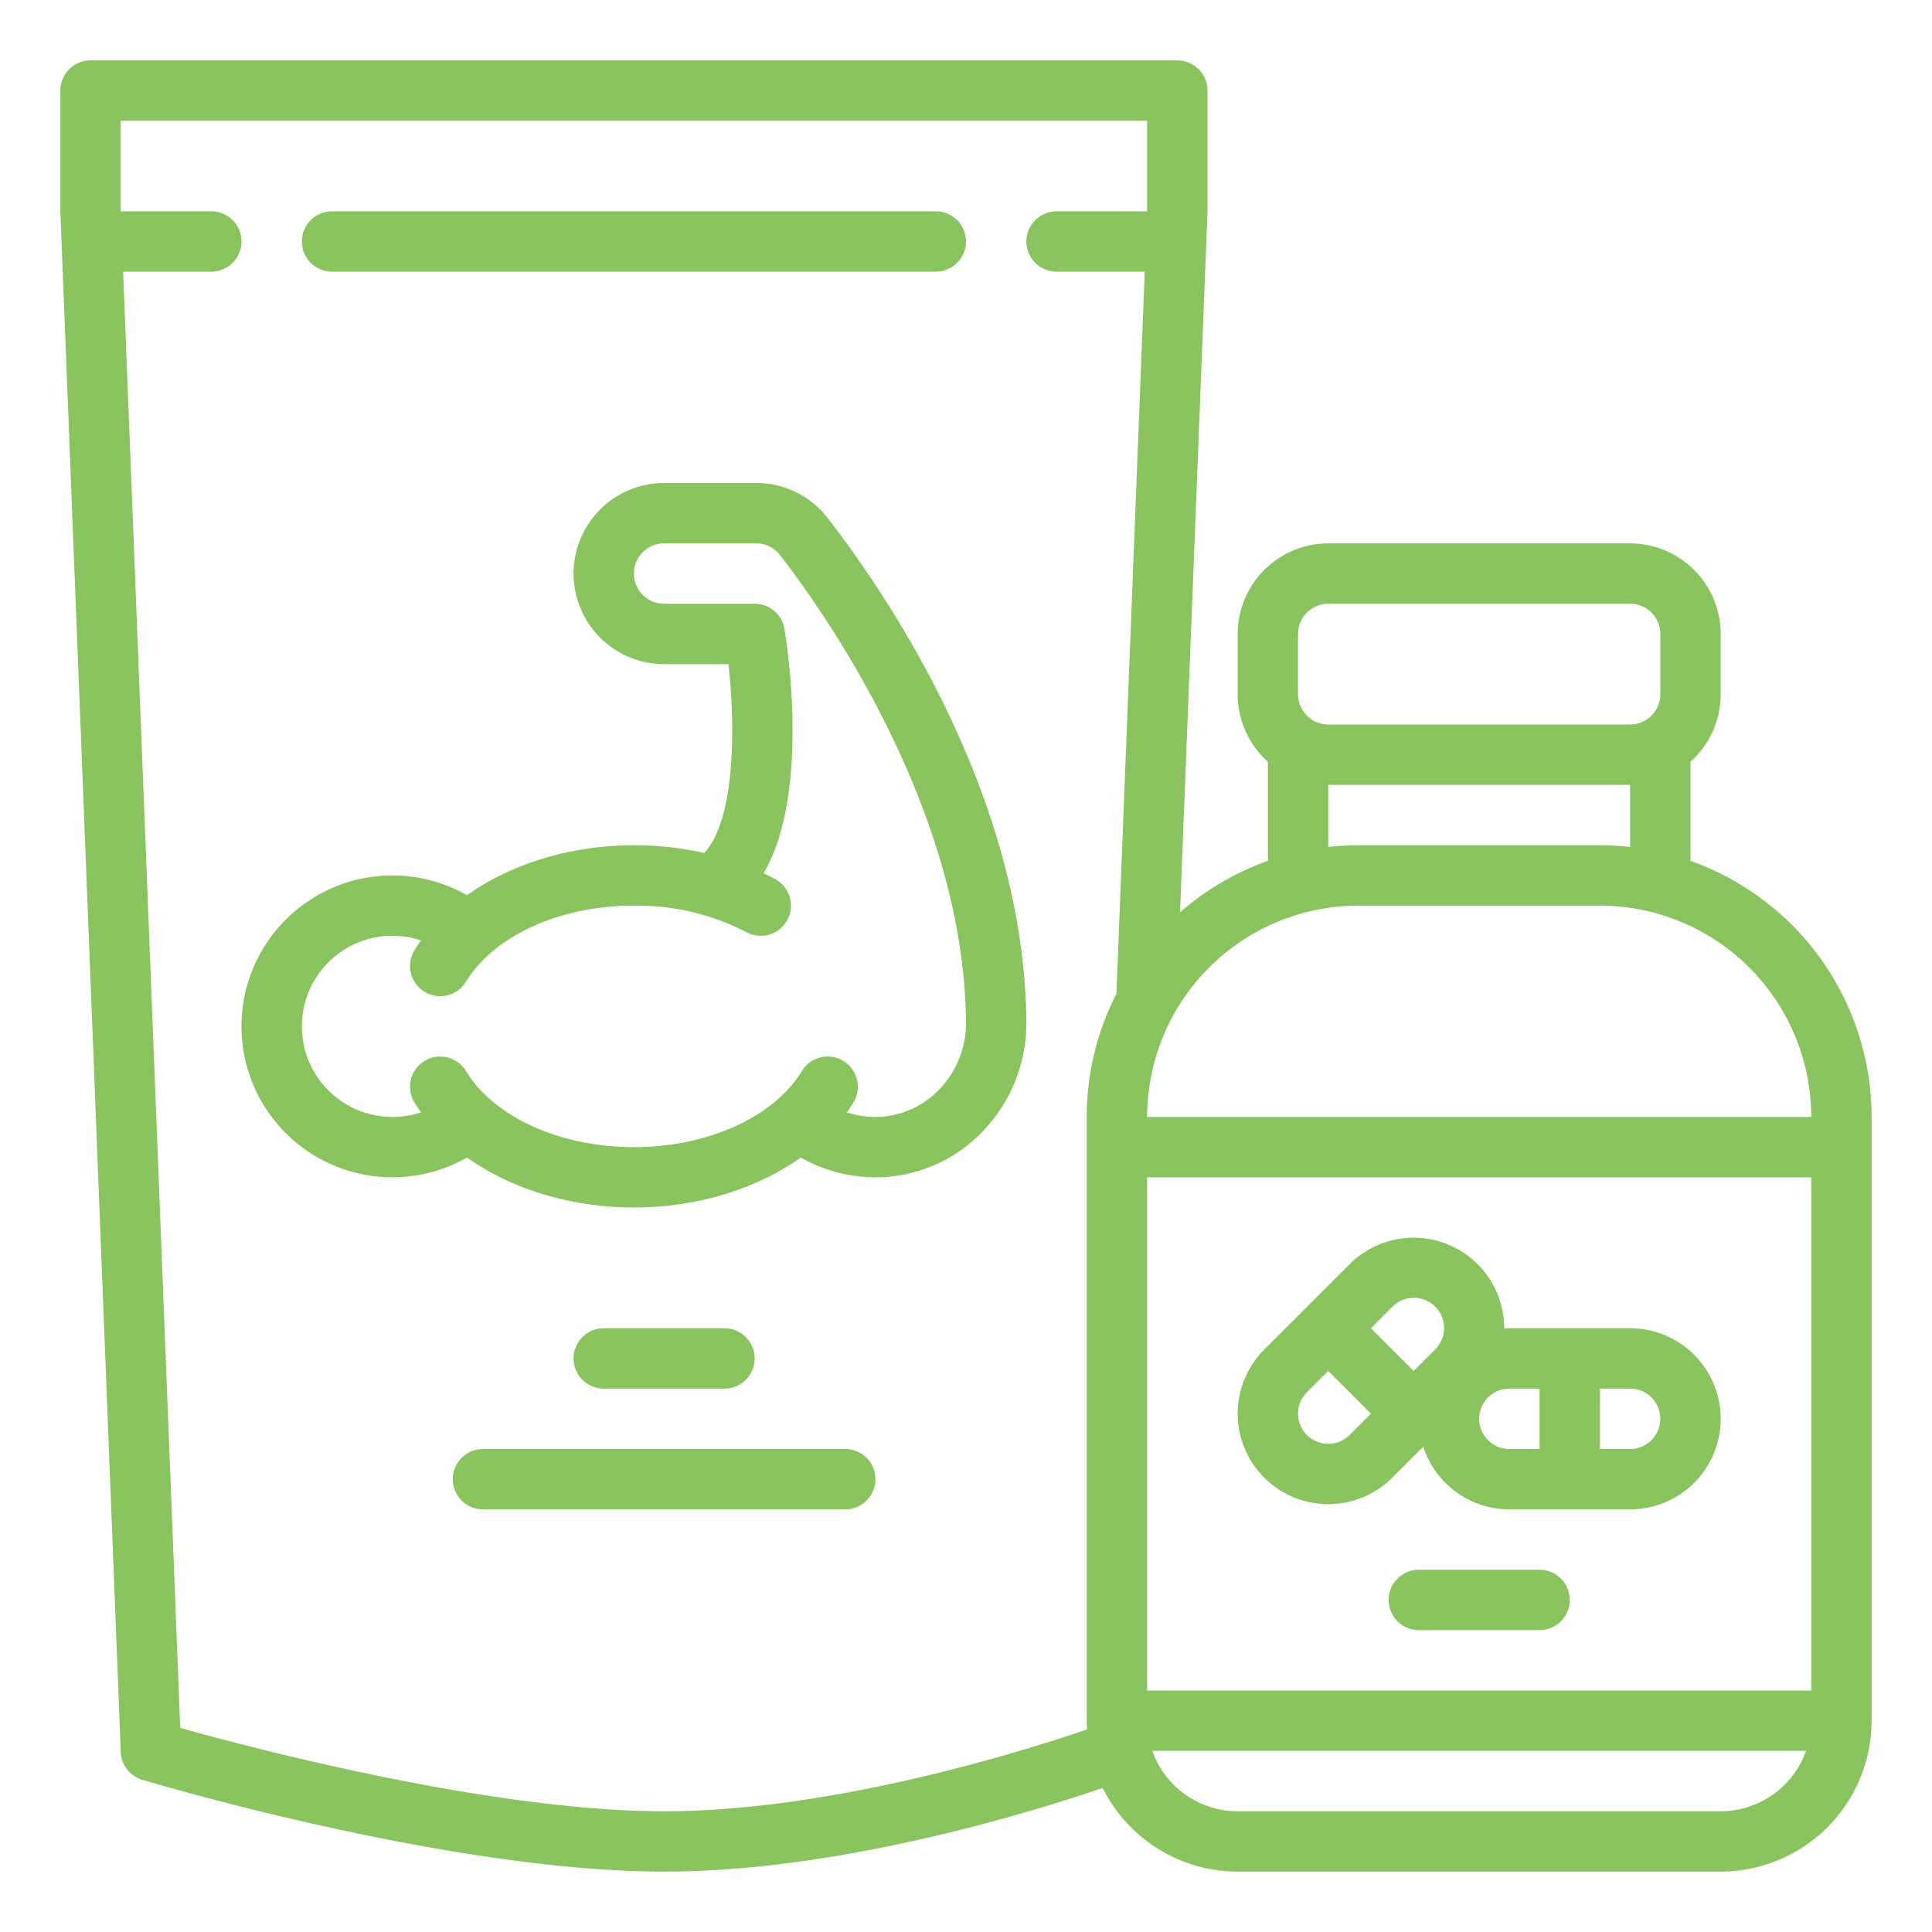
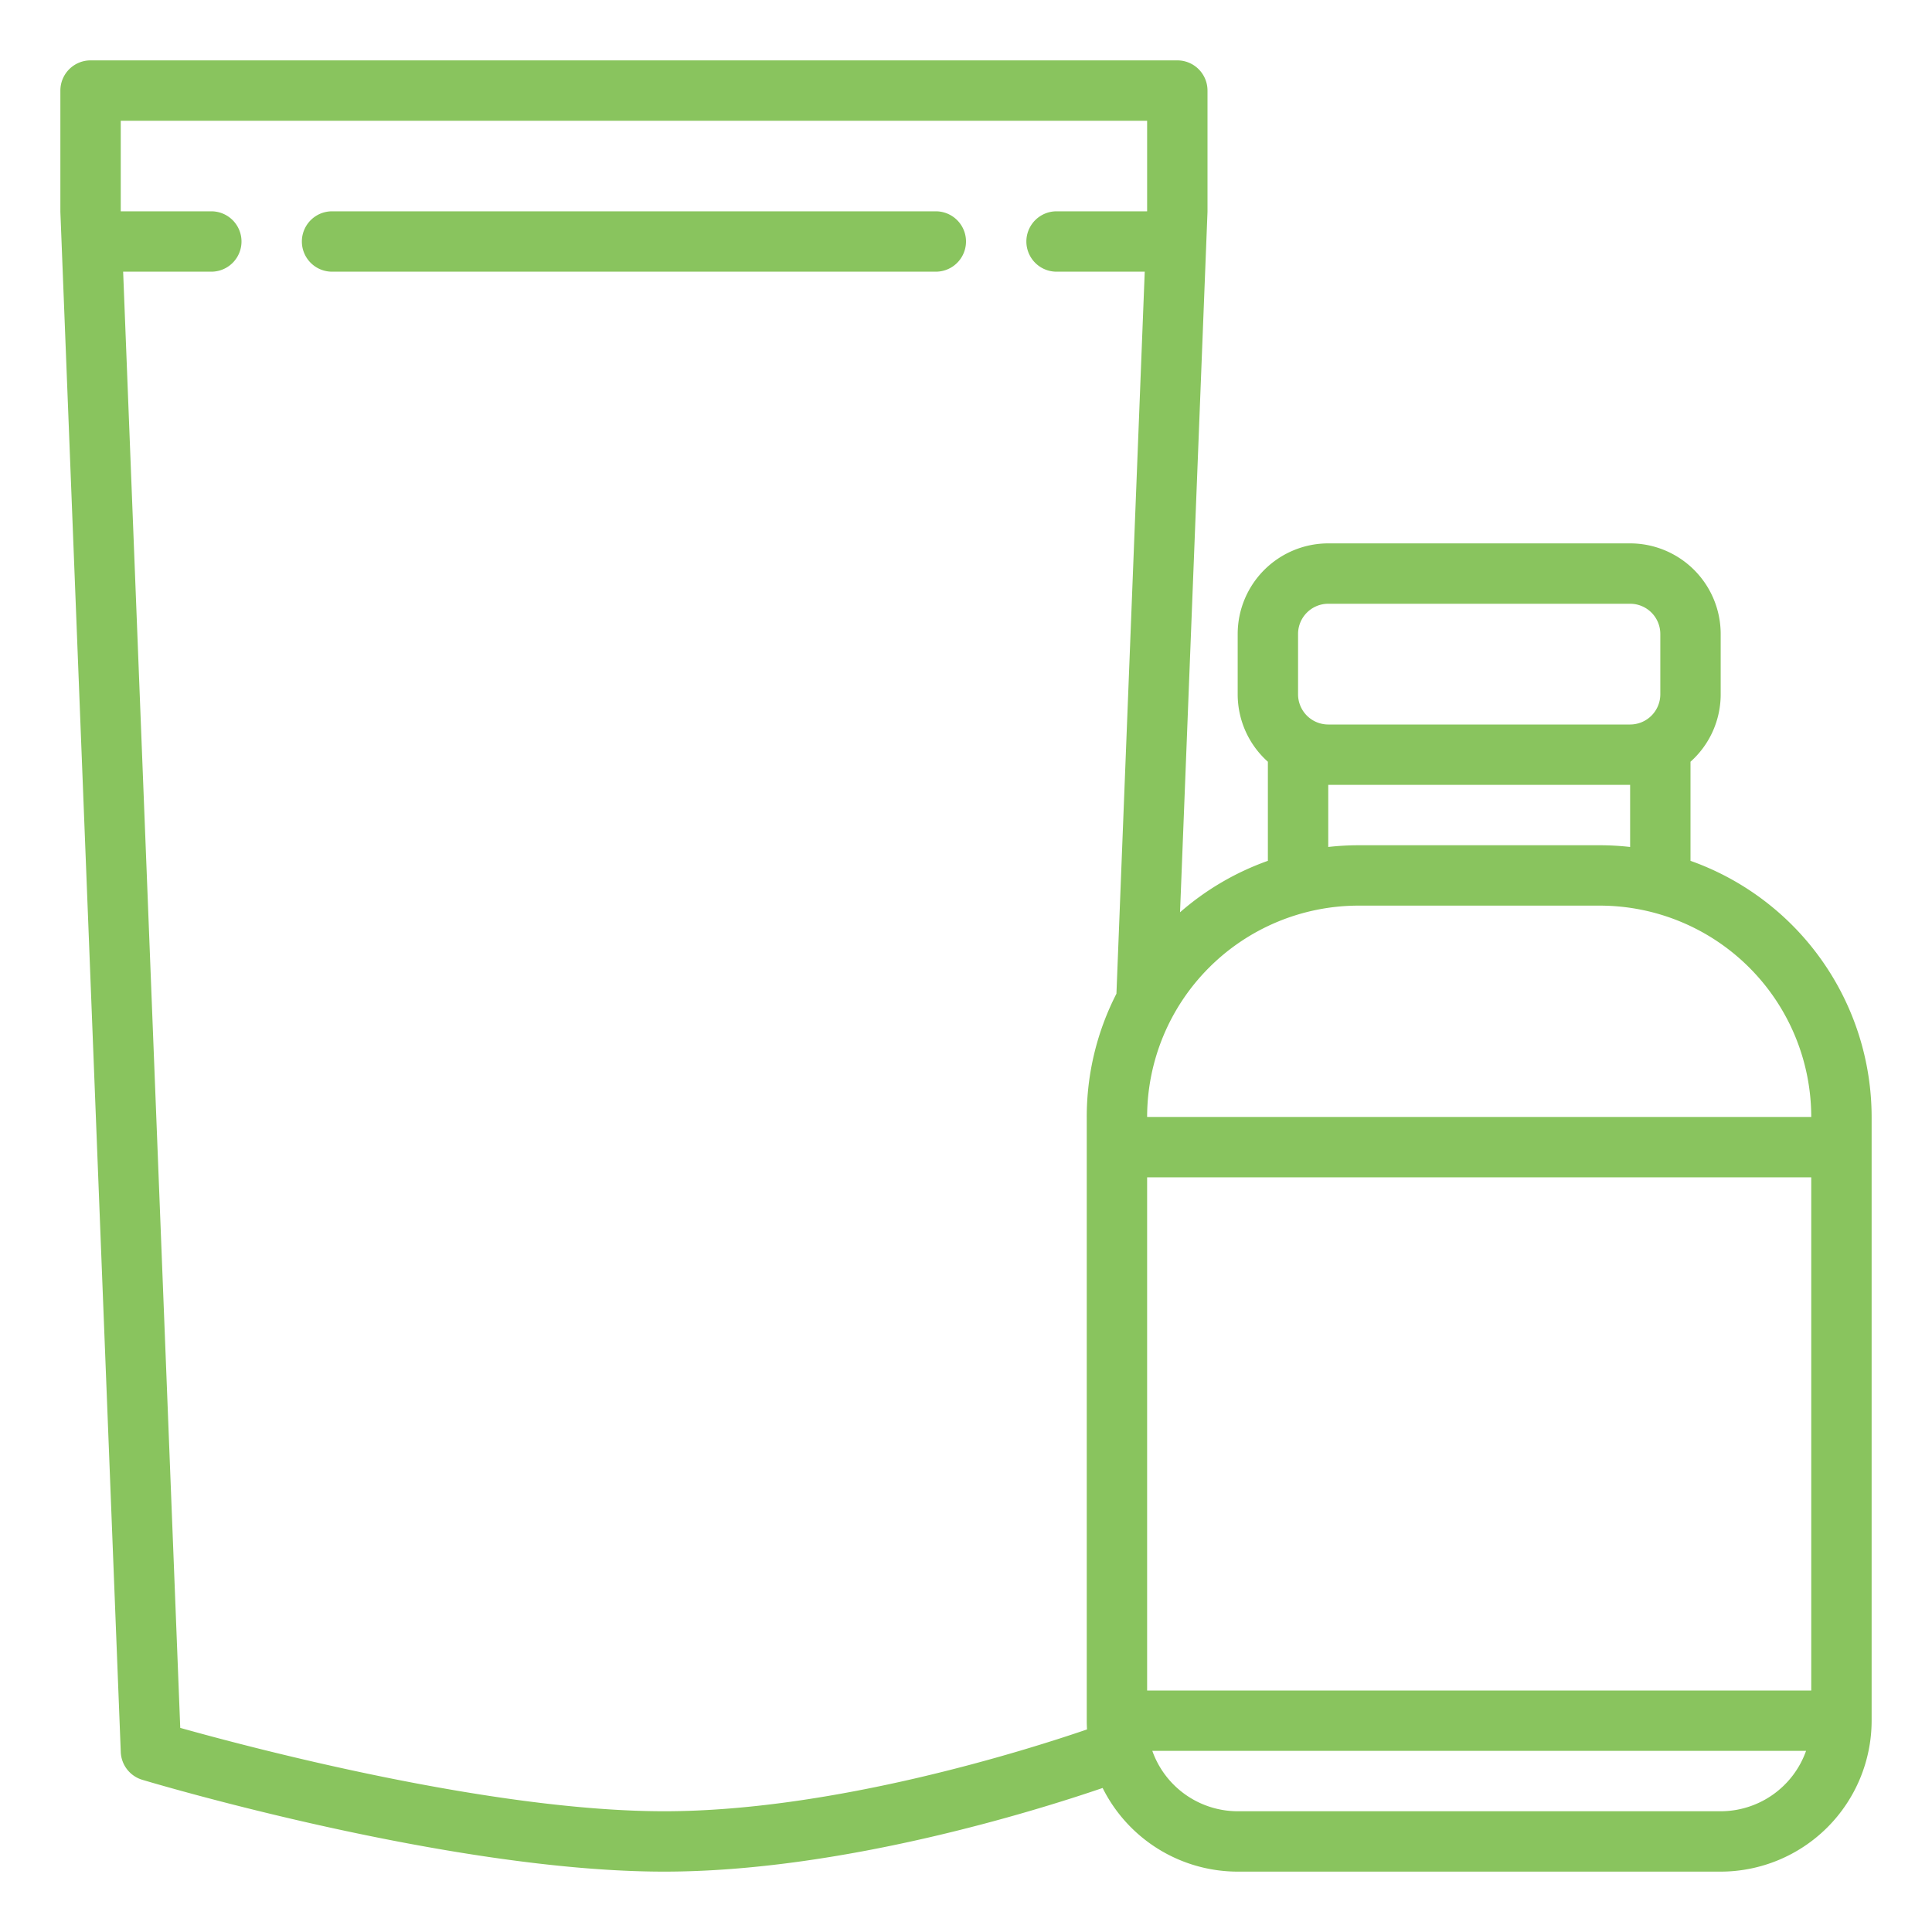
<svg xmlns="http://www.w3.org/2000/svg" version="1.1" width="512" height="512" x="0" y="0" viewBox="0 0 512 512" style="enable-background:new 0 0 512 512" xml:space="preserve" class="">
  <g>
    <path d="M88 72h160a8 8 0 0 0 0-16H88a8 8 0 0 0 0 16Z" fill="#89c45e" opacity="1" data-original="#000000" class="" />
    <path d="M448 228.128v-26.259A23.943 23.943 0 0 0 456 184v-16a24.028 24.028 0 0 0-24-24h-80a24.028 24.028 0 0 0-24 24v16a23.943 23.943 0 0 0 8 17.869v26.259a72.047 72.047 0 0 0-23.279 13.639l7.273-185.454c0-.1.006-.209.006-.313V24a8 8 0 0 0-8-8H24a8 8 0 0 0-8 8v32c0 .1 0 .209.006.313l16 408a8 8 0 0 0 5.7 7.35C41.014 472.656 119.476 496 176 496c46.876 0 98.206-16.012 116.21-22.168A40.037 40.037 0 0 0 328 496h128a40.045 40.045 0 0 0 40-40V296a72.114 72.114 0 0 0-48-67.872ZM344 168a8.009 8.009 0 0 1 8-8h80a8.009 8.009 0 0 1 8 8v16a8.009 8.009 0 0 1-8 8h-80a8.009 8.009 0 0 1-8-8Zm8 40h80v16.455a72.383 72.383 0 0 0-8-.455h-64a72.383 72.383 0 0 0-8 .455Zm-48 240V312h176v136Zm-128 32c-45.873 0-109.394-16.808-128.233-22.093L32.634 72H56a8 8 0 0 0 0-16H32.006L32 55.844V32h272v23.844l-.006.156H280a8 8 0 0 0 0 16h23.366l-7.5 191.346A71.526 71.526 0 0 0 288 296v160c0 .778.028 1.55.072 2.317C272 463.821 220.918 480 176 480Zm280 0H328a24.039 24.039 0 0 1-22.624-16h173.248A24.039 24.039 0 0 1 456 480ZM304 296a56.063 56.063 0 0 1 56-56h64a56.063 56.063 0 0 1 56 56Z" fill="#89c45e" opacity="1" data-original="#000000" class="" />
-     <path d="M432 352h-32c-.461 0-.919.016-1.374.042V352a24 24 0 0 0-40.97-16.971l-11.309 11.309-11.31 11.309A24 24 0 0 0 368.97 391.6l8.2-8.2A24.038 24.038 0 0 0 400 400h32a24 24 0 0 0 0-48Zm-63.029-5.657a8 8 0 1 1 11.313 11.313l-5.657 5.657L363.314 352l5.657-5.656Zm-22.627 33.942a8.011 8.011 0 0 1 0-11.314l5.656-5.657 11.314 11.313-5.657 5.657a8.009 8.009 0 0 1-11.313.001ZM392 376a8.009 8.009 0 0 1 8-8h8v16h-8a8.009 8.009 0 0 1-8-8Zm40 8h-8v-16h8a8 8 0 0 1 0 16ZM408 416h-32a8 8 0 0 0 0 16h32a8 8 0 0 0 0-16ZM192 368a8 8 0 0 0 0-16h-32a8 8 0 0 0 0 16ZM224 384h-96a8 8 0 0 0 0 16h96a8 8 0 0 0 0-16ZM219.324 137.264A23.823 23.823 0 0 0 200.379 128H176a24 24 0 0 0 0 48h17.037c1.955 17.168 1.691 41.394-6.418 50.042A84.863 84.863 0 0 0 168 224c-16.75 0-32.523 4.911-44.221 13.235a40 40 0 1 0 0 69.53C135.477 315.089 151.25 320 168 320s32.523-4.911 44.221-13.235A39.989 39.989 0 0 0 232.006 312h.338a39.184 39.184 0 0 0 28.385-12.484 41.29 41.29 0 0 0 11.265-28.845c-.54-59.871-37.014-113.24-52.67-133.407Zm29.764 151.274a23.538 23.538 0 0 1-24.662 6.247c.61-.855 1.2-1.722 1.739-2.61a8 8 0 0 0-13.649-8.35C205.019 296.081 187.545 304 168 304s-37.019-7.919-44.516-20.175a8 8 0 0 0-13.649 8.35 44.126 44.126 0 0 0 1.733 2.6 24 24 0 1 1 0-45.552 44.8 44.8 0 0 0-1.733 2.6 8 8 0 1 0 13.649 8.35C130.981 247.919 148.455 240 168 240a63.219 63.219 0 0 1 29.822 7.049 8 8 0 1 0 7.566-14.1c-.986-.529-2-1.028-3.013-1.512 12.289-21.083 6.317-59.951 5.516-64.754A8 8 0 0 0 200 160h-24a8 8 0 0 1 0-16h24.379a7.925 7.925 0 0 1 6.306 3.076c11.439 14.734 48.8 67.2 49.31 123.738a25.362 25.362 0 0 1-6.907 17.724Z" fill="#89c45e" opacity="1" data-original="#000000" class="" />
  </g>
</svg>